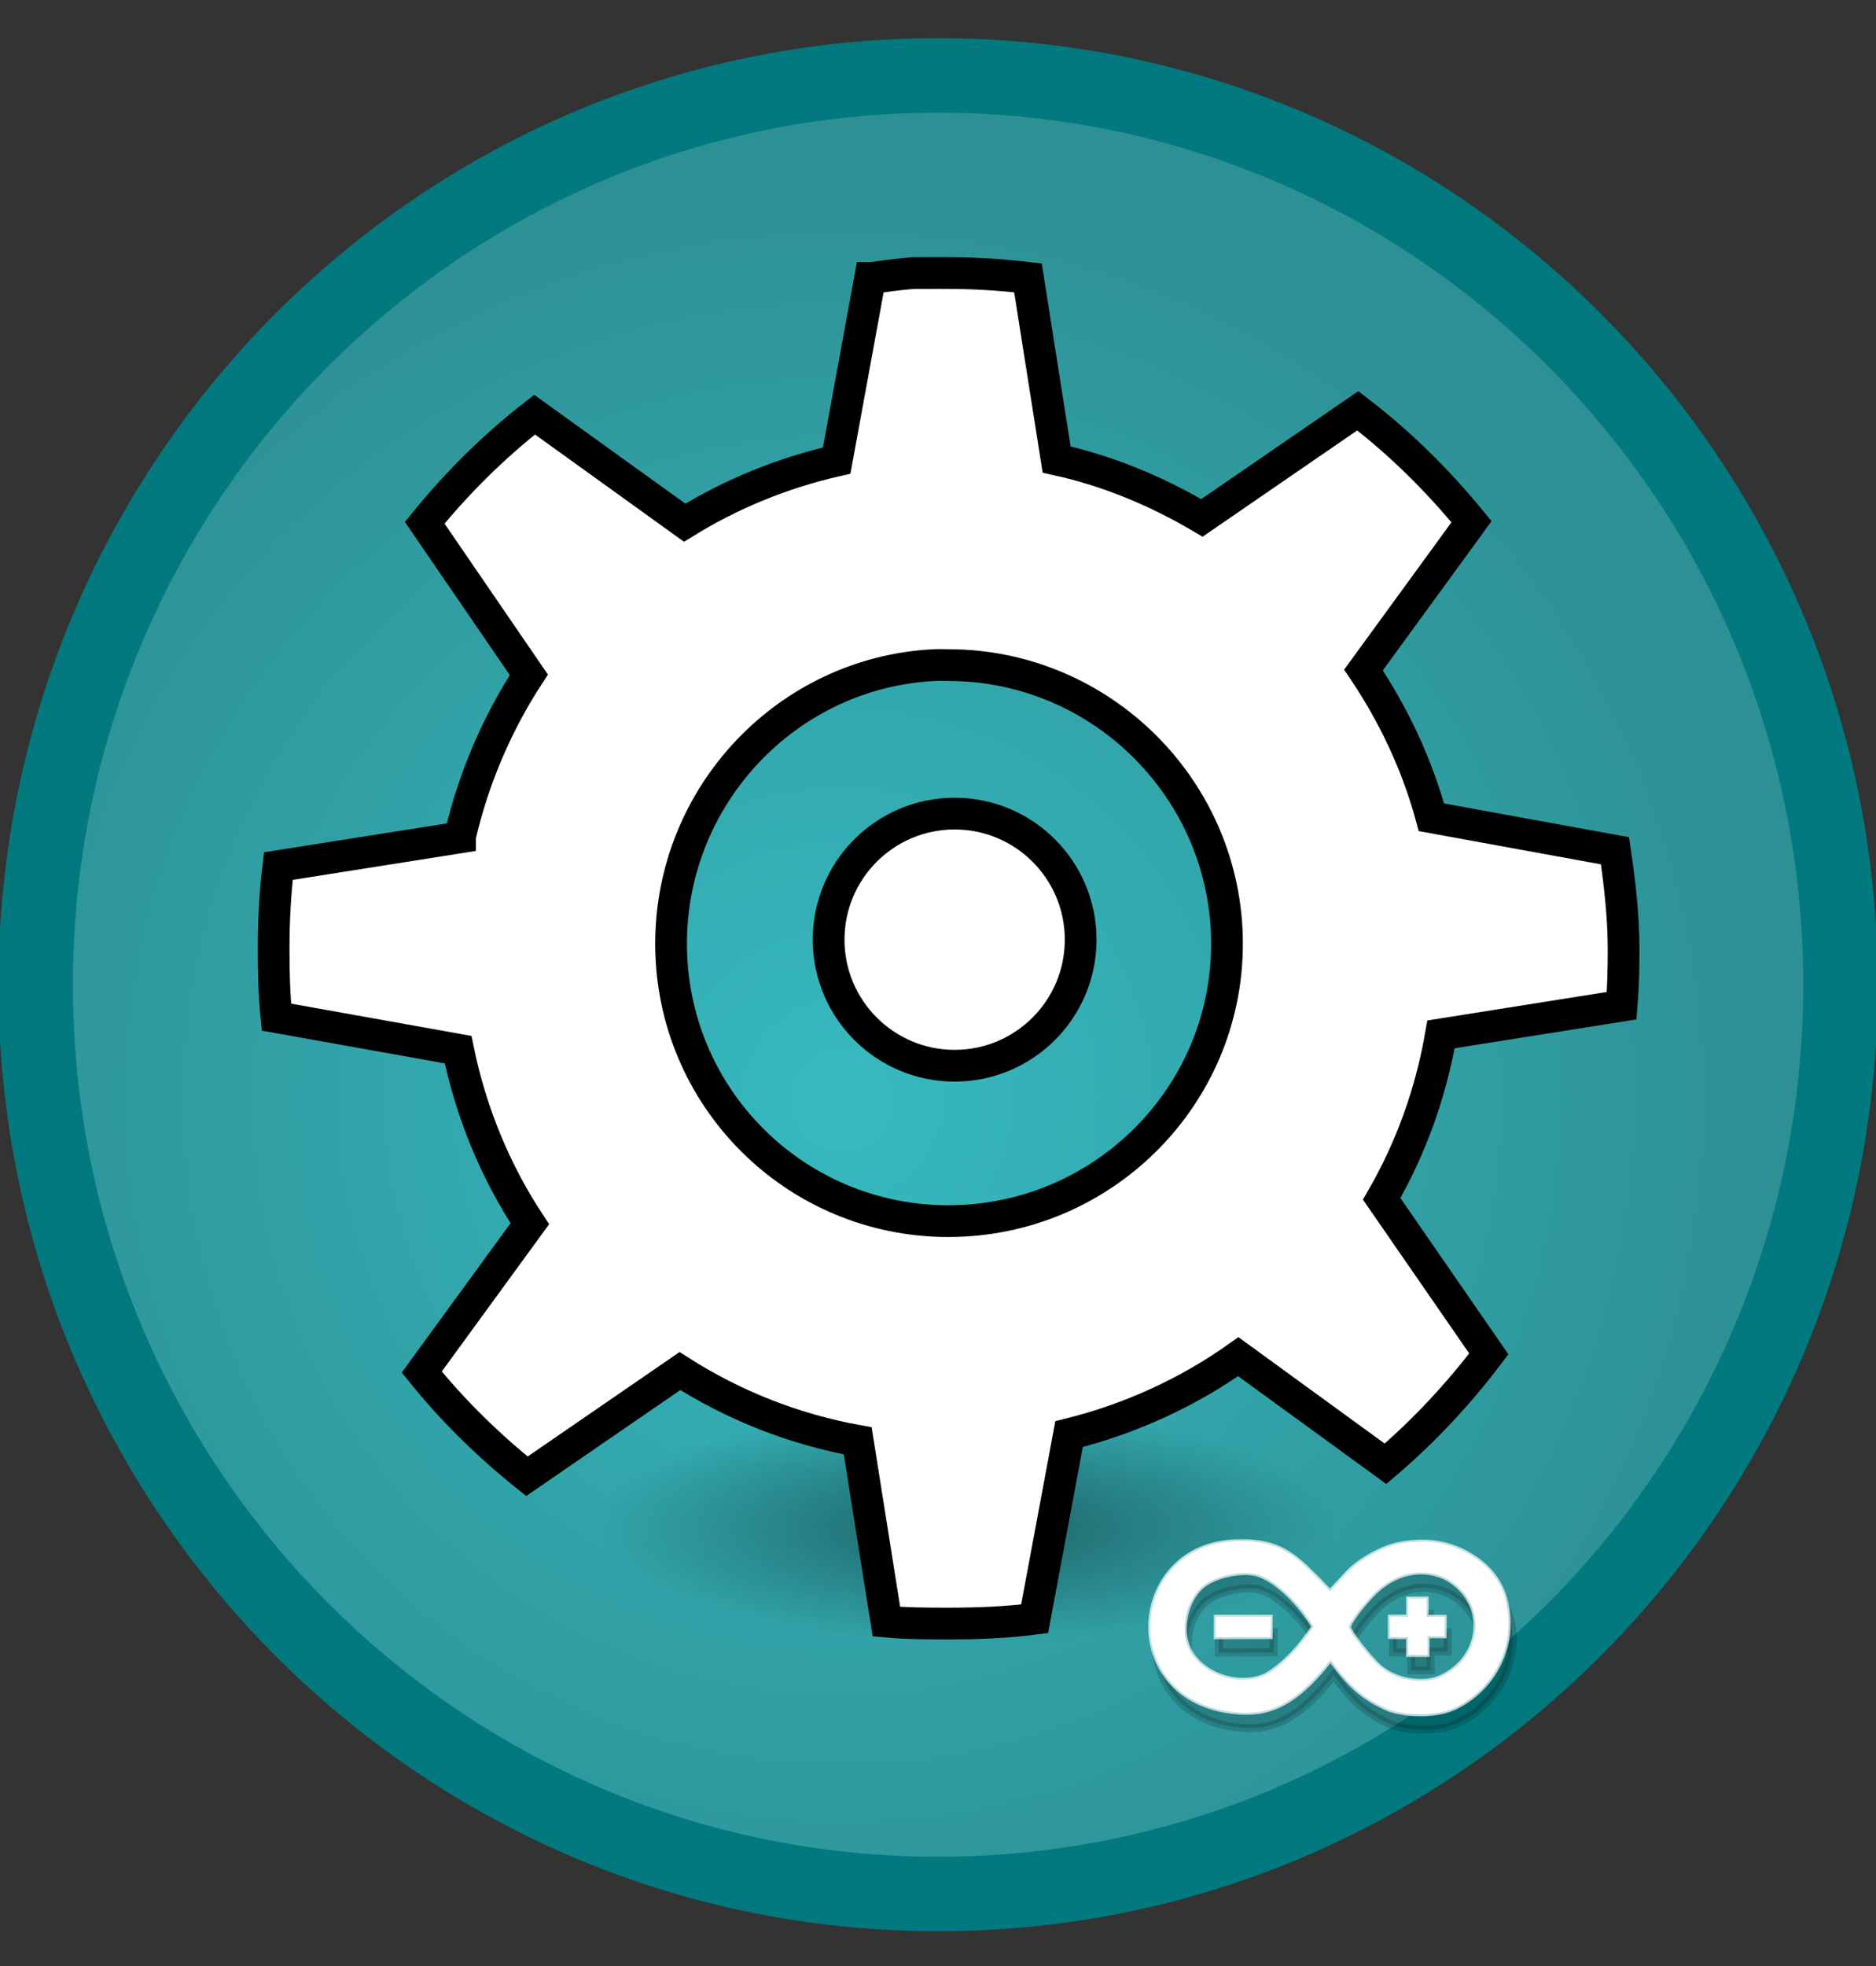
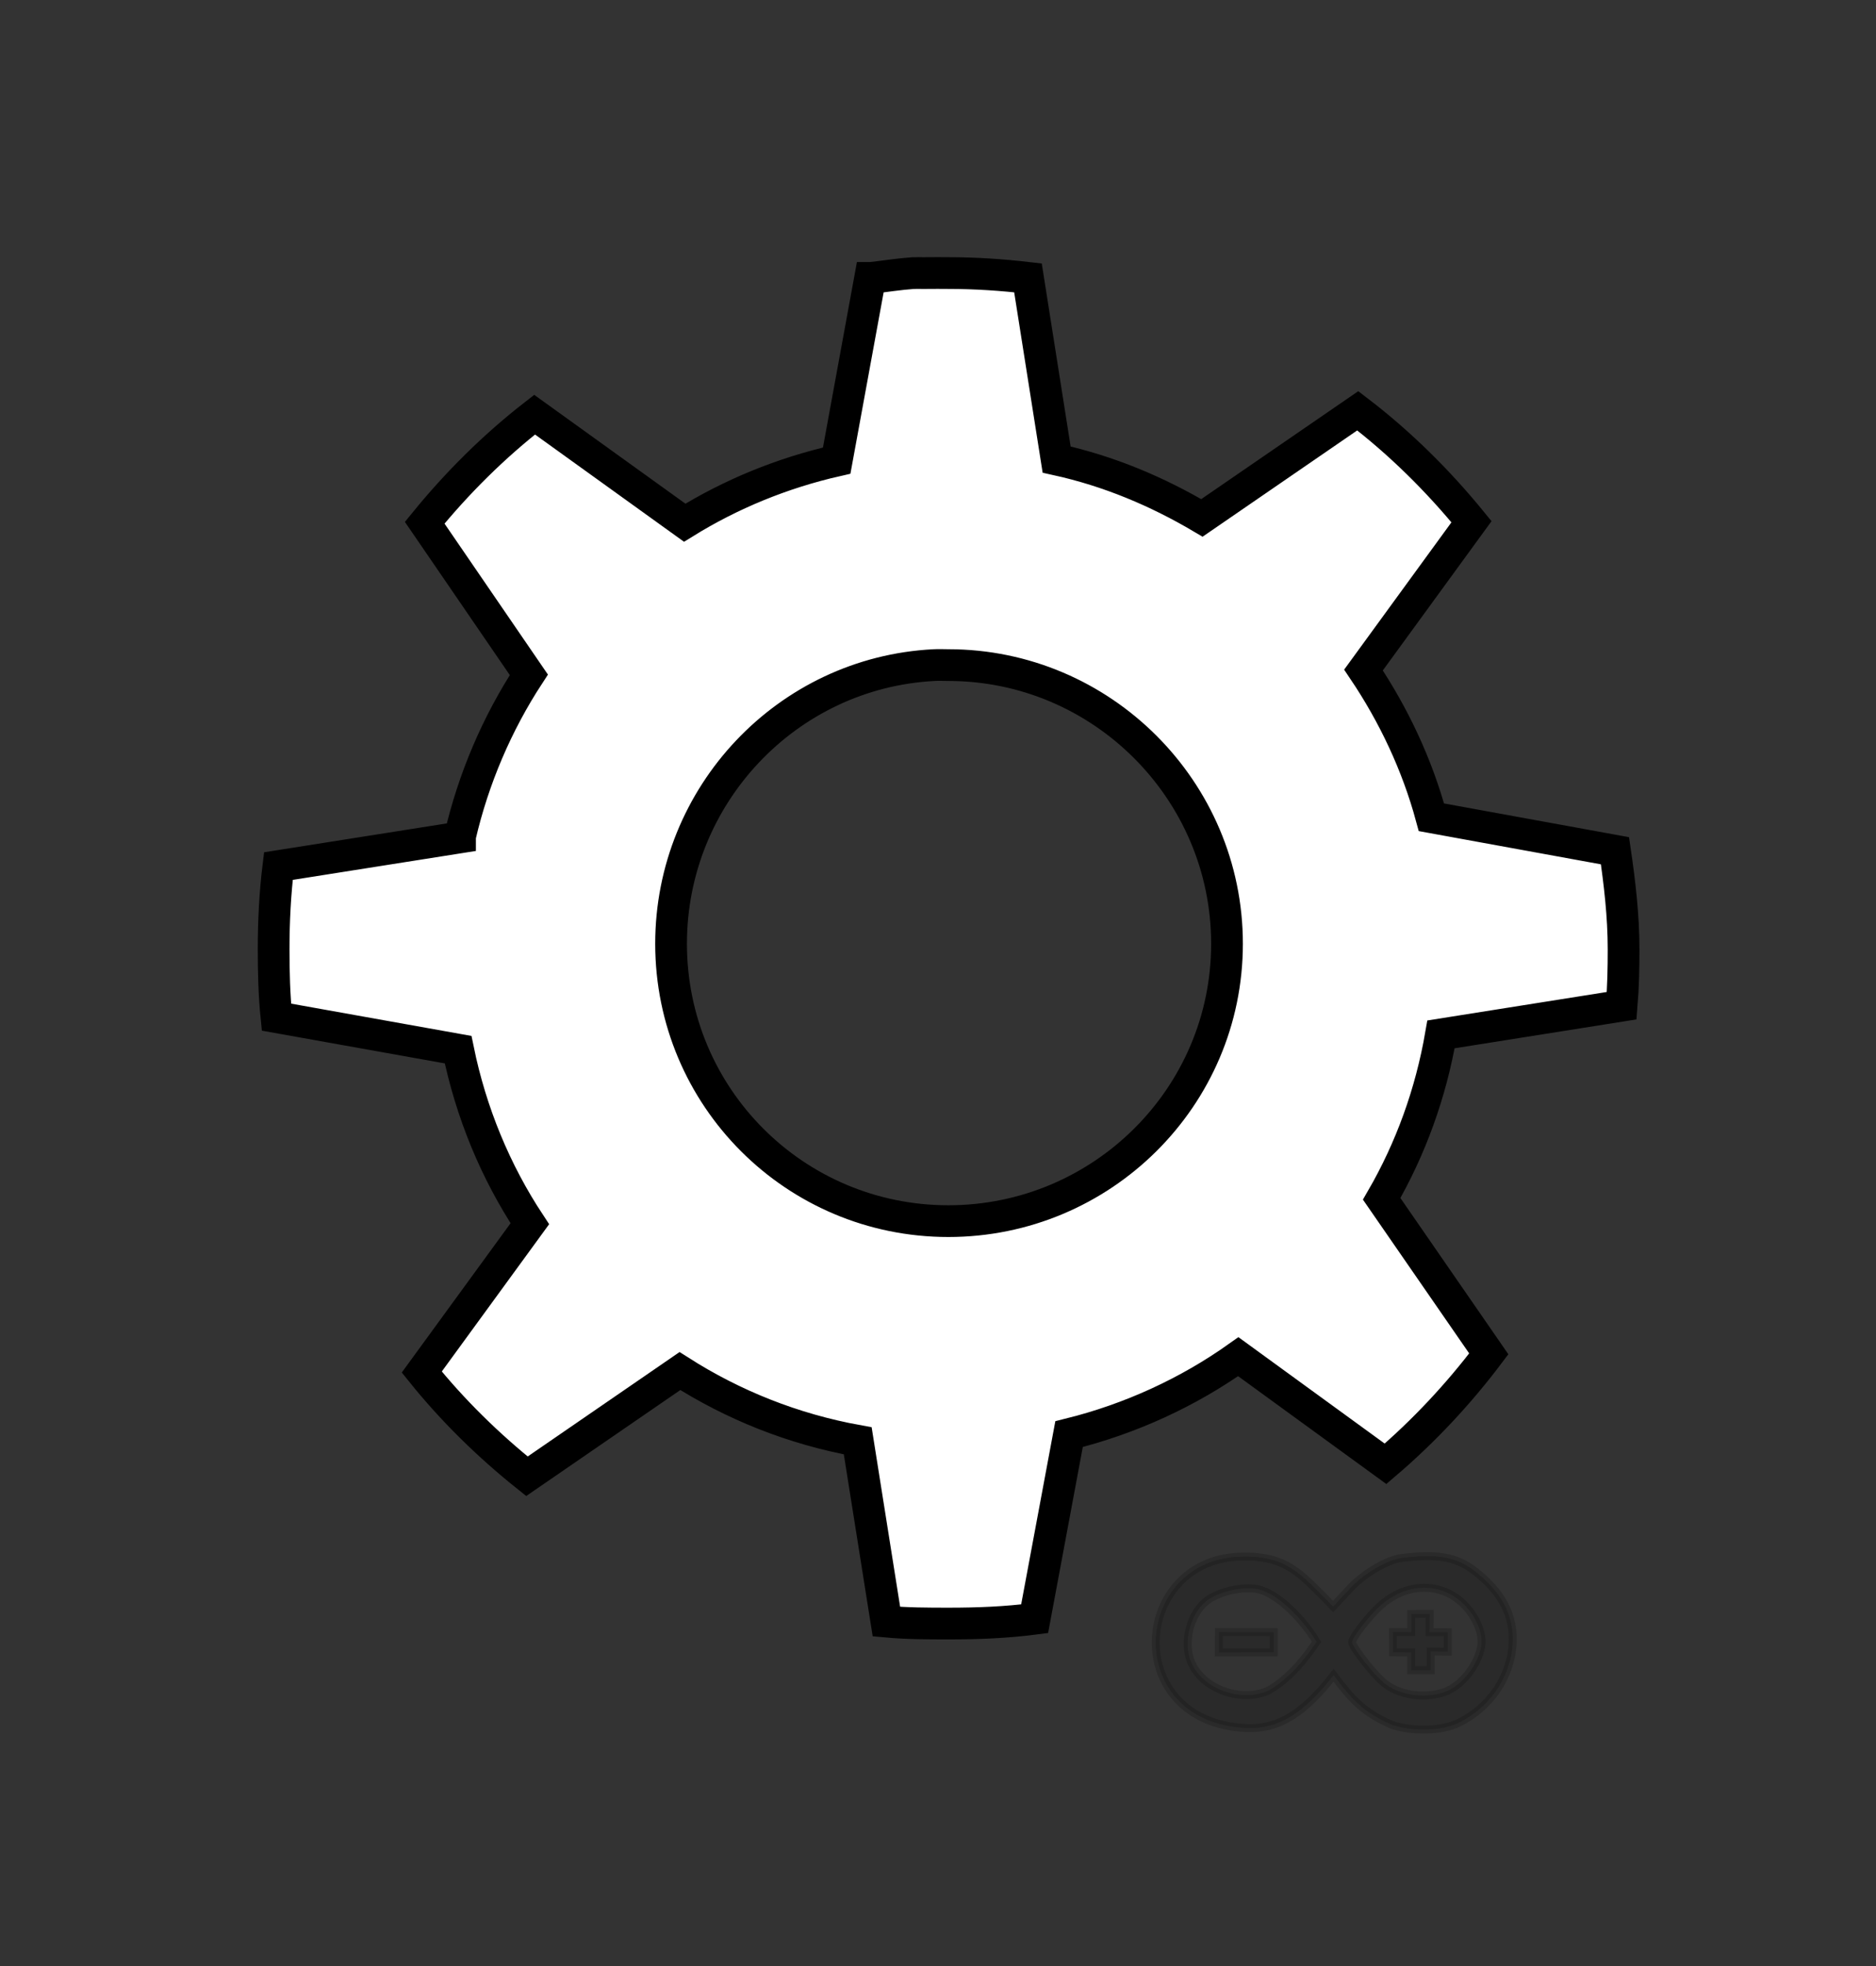
<svg xmlns="http://www.w3.org/2000/svg" xmlns:ns1="http://www.inkscape.org/namespaces/inkscape" xmlns:ns2="http://sodipodi.sourceforge.net/DTD/sodipodi-0.dtd" version="1.1" id="Calque_2" ns1:version="0.48.3.1 r9886" ns2:docname="servo.svg" x="0px" y="0px" width="236.499px" height="247.781px" viewBox="0 0 236.499 247.781" enable-background="new 0 0 236.499 247.781" xml:space="preserve">
  <rect x="0" y="0" width="236.499" height="247.781" fill="#333333" stroke="none" />
  <ns2:namedview id="namedview3335" ns1:window-maximized="0" ns1:cy="123.8905" showgrid="false" ns1:current-layer="Calque_2" ns1:window-y="-1" bordercolor="#666666" ns1:pageshadow="2" ns1:zoom="0.95245396" ns1:cx="118.2495" pagecolor="#ffffff" borderopacity="1" ns1:pageopacity="0" ns1:window-width="640" ns1:window-height="480" ns1:window-x="-1" objecttolerance="10" gridtolerance="10" guidetolerance="10">
	</ns2:namedview>
  <radialGradient id="path3868_1_" cx="794.658" cy="1277.452" r="123.844" gradientTransform="matrix(0.955 0 0 0.962 -652.742 -1090.29)" gradientUnits="userSpaceOnUse">
    <stop offset="0" style="stop-color:#36BAC0" />
    <stop offset="1" style="stop-color:#2D9094" />
  </radialGradient>
-   <path id="path3868" fill="url(#path3868_1_)" stroke="#02797E" stroke-width="9.392" stroke-linejoin="round" d="M232.028,124.092  c0,63.283-50.936,114.589-113.766,114.589S4.496,187.376,4.496,124.092C4.496,60.81,55.432,9.507,118.262,9.507  C181.093,9.507,232.028,60.807,232.028,124.092L232.028,124.092z" />
  <radialGradient id="path3254_1_" cx="3142.045" cy="9988.082" r="125.96" gradientTransform="matrix(0.37 0 0 0.117 -1040.682 -976.367)" gradientUnits="userSpaceOnUse">
    <stop offset="0" style="stop-color:#000000" />
    <stop offset="1" style="stop-color:#000000;stop-opacity:0" />
  </radialGradient>
-   <path id="path3254" opacity="0.409" fill="url(#path3254_1_)" enable-background="new    " d="M198.128,189.063  c0.015,13.333-34.259,24.146-76.545,24.146c-42.293,0.007-76.583-10.8-76.59-24.134v-0.012  c-0.016-13.334,34.261-24.148,76.547-24.148c42.285-0.006,76.584,10.807,76.588,24.14V189.063L198.128,189.063z" />
  <path id="path3243" fill="#FFFFFF" stroke="#000000" stroke-width="4" d="M115.122,34.415c-1.796,0.124-3.535,0.408-5.302,0.607  h-0.125l-4.217,23.023c-6.874,1.562-13.346,4.226-19.16,7.827L67.394,52.257c-5.115,3.972-9.771,8.603-13.855,13.618L66.67,85.04  c-3.988,6.103-6.986,13.062-8.676,20.367c0,0.037,0,0.112,0,0.121l-22.9,3.617c-0.42,3.418-0.599,6.949-0.599,10.482  c0,2.894,0.071,5.74,0.356,8.554l22.901,4.098c1.628,7.954,4.716,15.386,9.042,21.938L53.17,172.905  c3.898,4.844,8.399,9.252,13.259,13.135l19.285-13.258c6.744,4.297,14.261,7.312,22.417,8.792l3.616,22.784  c2.569,0.235,5.209,0.242,7.834,0.242c3.712,0,7.262-0.139,10.85-0.604l4.34-23.267c7.738-1.918,15.008-5.264,21.334-9.759  l18.562,13.5c4.809-4.102,9.212-8.809,13.017-13.856l-13.502-19.535c3.654-6.31,6.189-13.274,7.479-20.727l22.774-3.614  c0.197-2.373,0.242-4.682,0.242-7.109c0-4.217-0.489-8.358-1.084-12.417l-23.142-4.219c-1.814-6.69-4.786-12.946-8.562-18.558  l13.616-18.687c-4.215-5.166-9.031-9.931-14.338-13.981l-19.646,13.5c-5.648-3.337-11.725-5.901-18.317-7.353l-3.613-22.896  c-3.296-0.383-6.615-0.606-10.009-0.606c-0.916,0-1.856-0.021-2.77,0c-0.445,0.021-0.886-0.021-1.325,0  C115.362,34.427,115.239,34.415,115.122,34.415z M117.762,83.816c0.594-0.034,1.192,0,1.793,0c19.342,0,35.128,15.778,35.128,35.115  c0,19.335-15.786,34.957-35.128,34.957c-19.336,0-34.956-15.621-34.956-34.957C84.599,100.199,99.262,84.754,117.762,83.816z" />
-   <circle id="circle3333" fill="#FFFFFF" stroke="#000000" stroke-width="4" cx="120.348" cy="118.417" r="15.886" />
  <g>
    <path id="path3086-5" opacity="0.168" stroke="#000000" enable-background="new    " d="M156.451,196.161   c5.083-0.16,7.088,1.759,9.713,4.361c0.603,0.596,1.226,1.245,1.895,1.94l1.946-2.09c1.749-1.981,4.849-3.844,6.871-4.067   c4.087-0.446,6.575-0.257,9.089,1.716c3.229,2.537,4.641,5.183,4.738,8.235c0.13,4.146-2.278,8.645-6.854,10.875   c-2.056,1.008-5.628,1.112-8.258,0.284c-3.719-1.56-5.312-3.418-7.469-6.299c-3.539,4.521-6.724,6.861-11.041,6.655   C141.364,217.025,142.65,196.524,156.451,196.161L156.451,196.161z M159.947,213.022c2.561-1.489,4.478-3.821,6.022-6.118   c-1.564-2.617-4.658-5.953-7.287-6.609c-2.051-0.459-5.326,0.328-6.799,1.642c-1.964,1.749-2.786,5.342-1.607,7.771   C151.899,213.063,156.693,214.537,159.947,213.022L159.947,213.022z M153.661,205.667l6.914,0.015v2.553l-6.932,0.012   L153.661,205.667z M182.025,213.259c2.311-0.784,4.318-3.523,4.704-5.812c0.365-2.166-1.479-5.291-3.925-6.557   c-2.667-1.386-6.07-1.021-8.865,1.531c-1.382,1.267-3.479,3.951-3.479,4.533c0,0.602,2.845,4.248,4.164,5.241   C176.815,213.855,179.972,213.958,182.025,213.259z M177.902,208.248l-2.295-0.017l-0.003-2.567l2.301,0.006v-2.277l2.338-0.02   l-0.016,2.309l2.285,0.008v2.456l-2.154-0.019v2.361h-2.457L177.902,208.248L177.902,208.248z" />
-     <path id="path3086" fill="#FFFFFF" stroke="#FFFFFF" stroke-width="0.5" stroke-opacity="0.704" d="M156.064,194.232   c5.084-0.162,7.084,1.758,9.714,4.363c0.604,0.596,1.229,1.242,1.896,1.94l1.944-2.09c1.75-1.984,4.897-3.557,6.898-3.911   c3.356-0.593,6.261-0.196,9.062,1.56c3.479,2.176,4.512,5.183,4.604,8.23c0.133,4.146-2.146,8.646-6.723,10.88   c-2.056,1.005-5.628,1.113-8.258,0.284c-3.722-1.562-5.312-3.418-7.471-6.299c-3.54,4.518-6.722,6.841-11.041,6.655   C140.528,215.151,141.897,194.369,156.064,194.232L156.064,194.232z M159.56,211.094c2.56-1.494,4.477-3.821,6.022-6.118   c-1.565-2.622-4.658-5.953-7.287-6.608c-2.052-0.464-5.327,0.326-6.8,1.638c-1.967,1.747-2.785,5.345-1.607,7.771   C151.51,211.134,156.306,212.607,159.56,211.094z M153.275,203.738l6.913,0.011v2.551l-6.925,0.019L153.275,203.738z    M181.638,211.328c5.407-2.518,5.949-9.413,0.779-12.369c-2.669-1.387-6.072-1.021-8.866,1.53   c-1.382,1.263-3.479,3.951-3.479,4.537c0,0.598,2.846,4.248,4.162,5.241C176.428,211.927,179.672,212.244,181.638,211.328z    M177.514,206.317l-2.294-0.021l-0.004-2.562l2.301,0.005v-2.281l2.336-0.016l-0.013,2.305l2.283,0.009v2.457l-2.152-0.02v2.363   h-2.458L177.514,206.317L177.514,206.317z" />
  </g>
</svg>